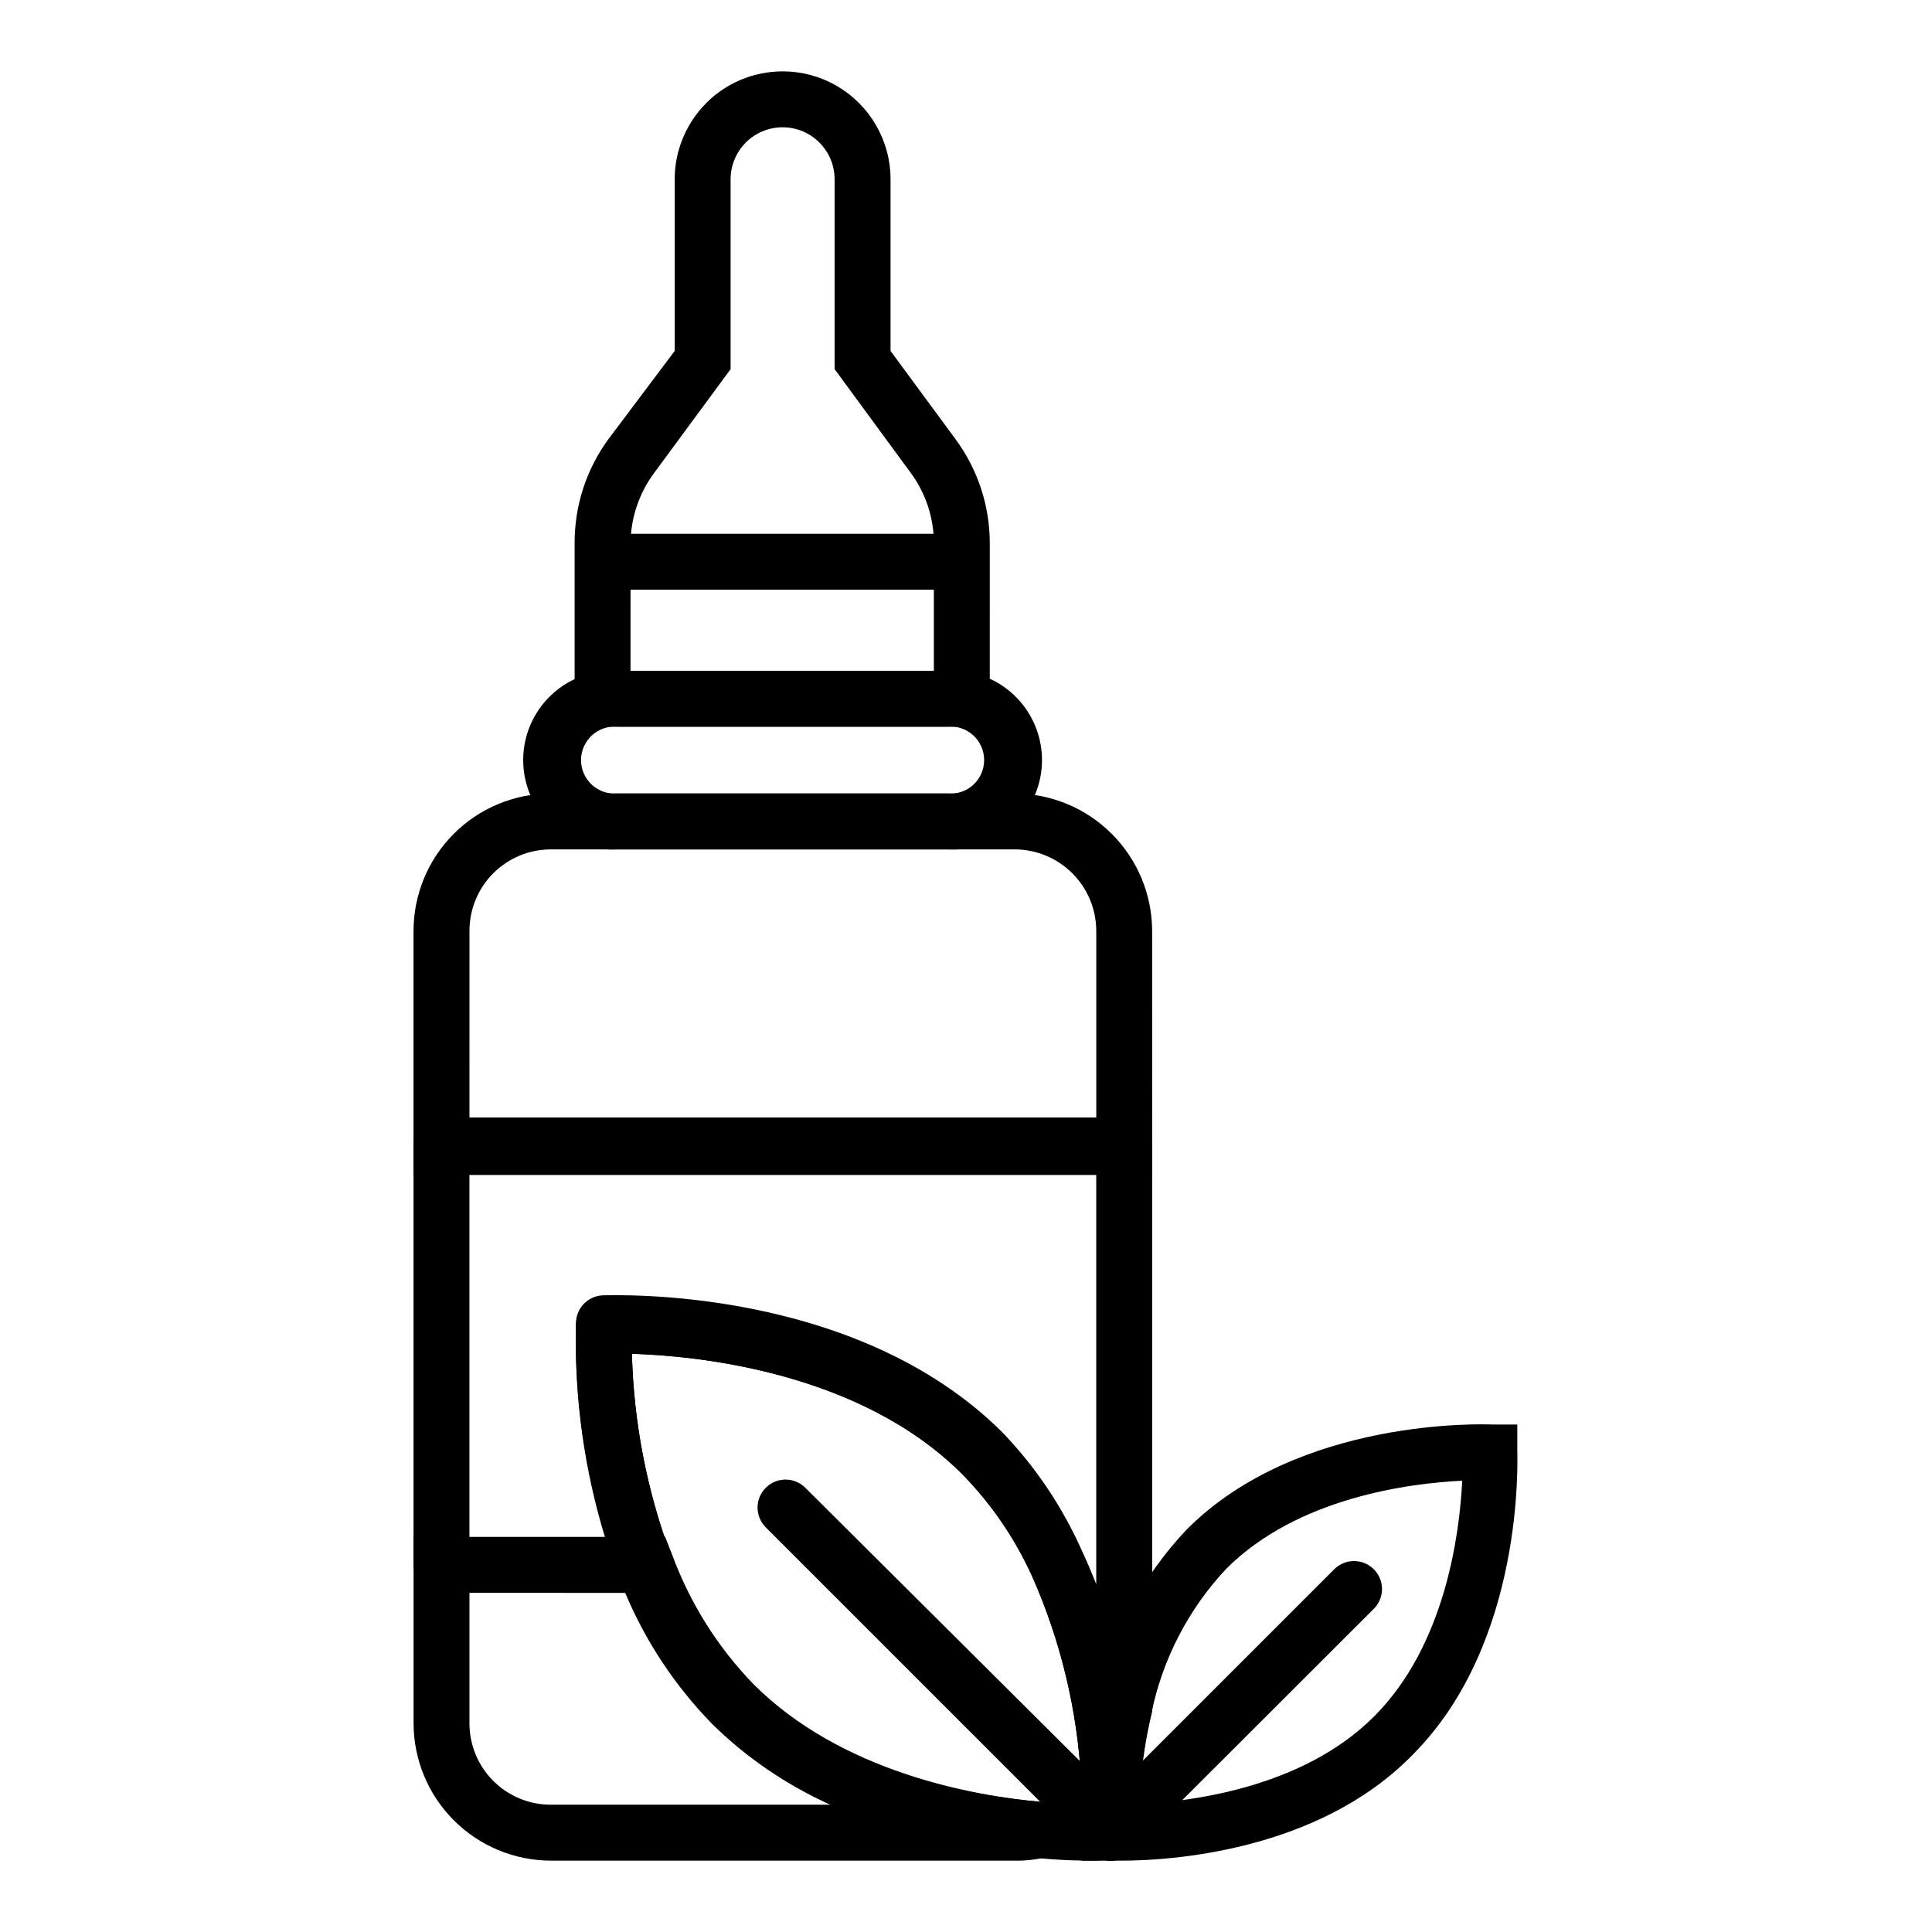
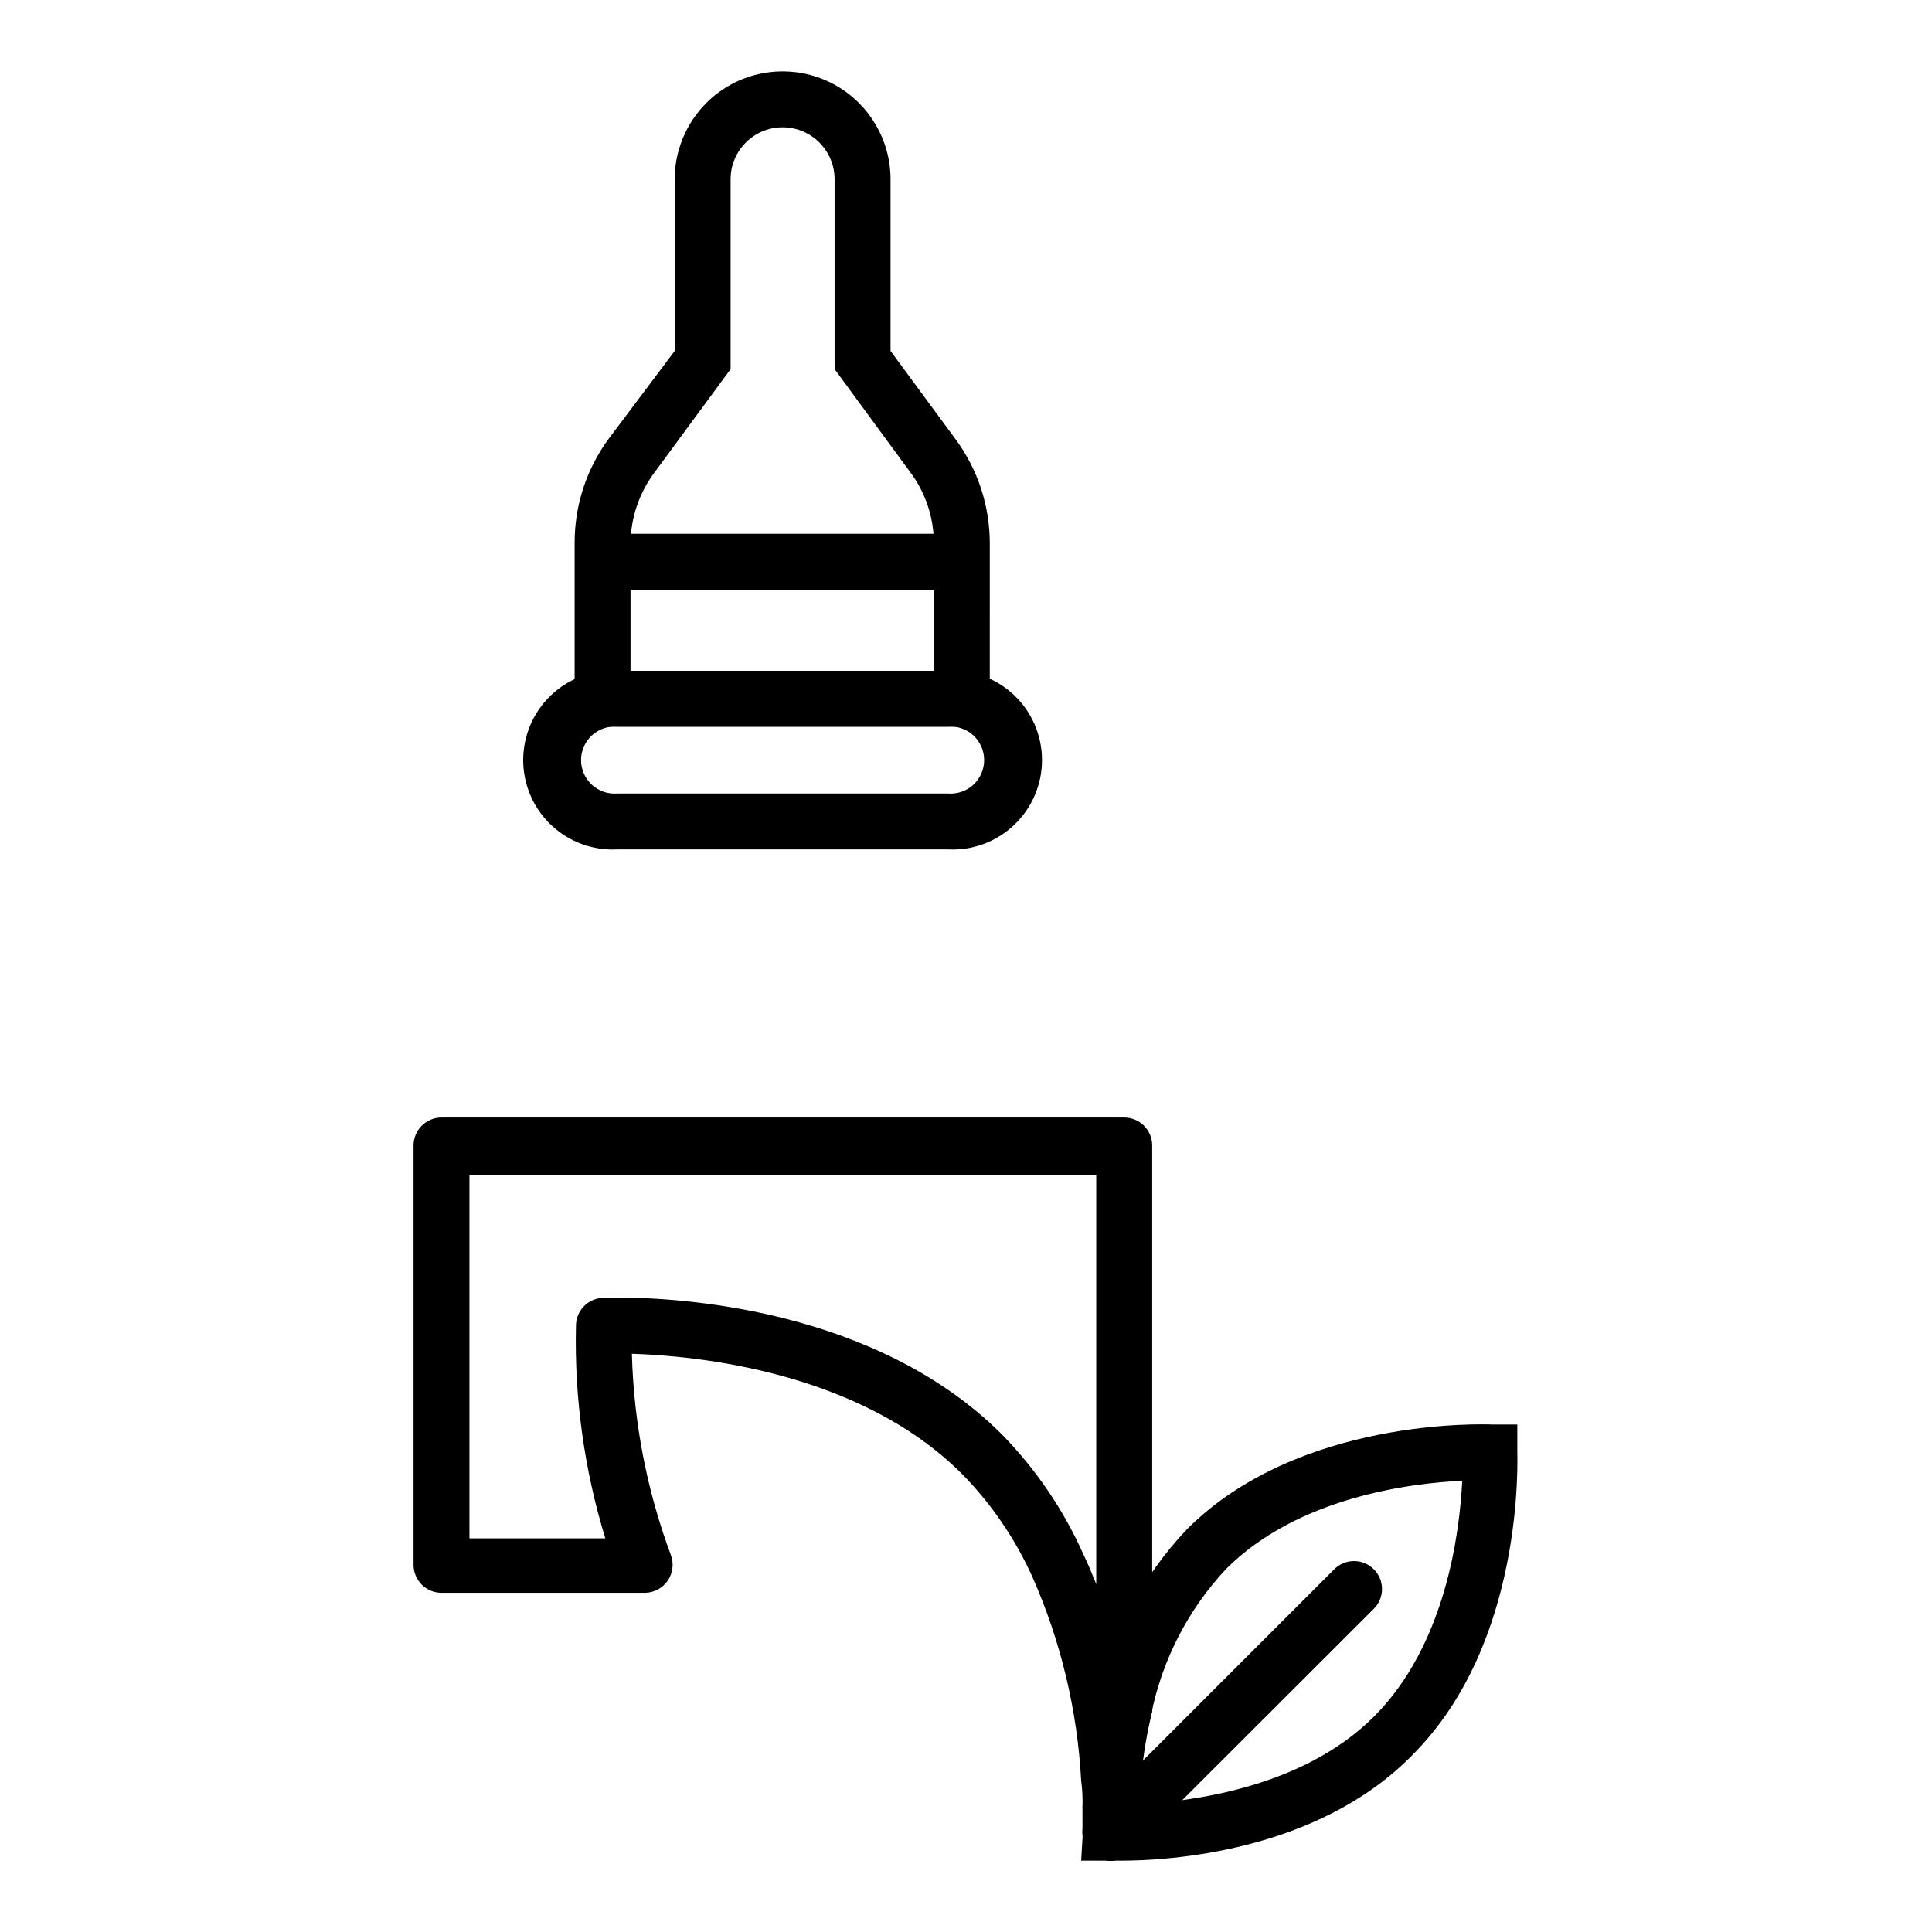
<svg xmlns="http://www.w3.org/2000/svg" fill="#000000" width="800px" height="800px" version="1.1" viewBox="144 144 512 512">
  <g>
-     <path d="m412.89 637.09h-122.91c-9.656-0.02-18.91-3.871-25.73-10.703-6.82-6.836-10.648-16.094-10.648-25.75v-49.344h66.68l1.852 4.742c4.719 12.812 12.062 24.496 21.562 34.305 23.117 23.117 57.938 29.637 76.609 31.191l43.121 4-42.008 10.594h-0.004c-2.785 0.699-5.648 1.023-8.52 0.965zm-144.48-70.977v34.527-0.004c-0.02 5.731 2.246 11.234 6.289 15.293 4.047 4.059 9.543 6.34 15.273 6.34h74.09c-11.633-5.223-22.246-12.473-31.34-21.41-9.797-10.031-17.613-21.82-23.043-34.746z" />
-     <path d="m449.34 455.34h-195.75v-64.605c0-9.656 3.828-18.918 10.648-25.75 6.82-6.836 16.074-10.684 25.73-10.703h122.91c9.66 0.02 18.922 3.867 25.754 10.699s10.68 16.09 10.699 25.754zm-180.93-14.816h166.11v-49.789c0-5.738-2.277-11.242-6.336-15.297-4.059-4.059-9.559-6.34-15.297-6.34h-122.91c-5.731 0-11.227 2.285-15.273 6.344-4.043 4.059-6.309 9.562-6.289 15.293z" />
    <path d="m395.11 369.1h-87.426c-6.508 0.367-12.879-1.965-17.613-6.445-4.738-4.477-7.422-10.707-7.422-17.227 0-6.516 2.684-12.746 7.422-17.227 4.734-4.477 11.105-6.809 17.613-6.441h87.426c6.508-0.367 12.879 1.965 17.613 6.441 4.734 4.481 7.418 10.711 7.418 17.227 0 6.519-2.684 12.75-7.418 17.227-4.734 4.481-11.105 6.812-17.613 6.445zm-87.426-32.523c-2.488-0.227-4.957 0.602-6.805 2.285-1.848 1.688-2.898 4.07-2.898 6.566 0 2.5 1.051 4.883 2.898 6.57 1.848 1.684 4.316 2.512 6.805 2.285h87.426c2.488 0.227 4.957-0.602 6.805-2.285 1.844-1.688 2.894-4.07 2.894-6.57 0-2.496-1.051-4.879-2.894-6.566-1.848-1.684-4.316-2.512-6.805-2.285z" />
    <path d="m406.3 336.58h-110.02v-48.676c-0.027-9.945 3.141-19.633 9.039-27.637l17.484-23.266v-45.488c0-10.219 5.449-19.66 14.301-24.77 8.848-5.109 19.75-5.109 28.598 0 8.848 5.109 14.301 14.551 14.301 24.77v45.488l17.188 23.34c5.918 7.996 9.113 17.684 9.113 27.637zm-95.207-14.816h80.387v-33.859c-0.004-6.789-2.215-13.395-6.297-18.82l-20.004-27.266v-50.305c0-7.613-6.168-13.781-13.781-13.781-7.609 0-13.781 6.168-13.781 13.781v50.309l-20.078 27.266v-0.004c-4.106 5.422-6.363 12.02-6.445 18.82z" />
    <path d="m303.98 285.46h94.91v14.816h-94.91z" />
    <path d="m441.19 637.09h-10.672l0.445-7.41v-5.703l0.004-1.707c0-2.742 0-6.074 0.742-9.93l-0.004 0.004c0.652-5.965 1.691-11.879 3.113-17.707 3.539-17.062 11.777-32.793 23.781-45.418 29.637-29.637 78.684-27.785 80.832-27.711h6.668v6.742c0 2.074 2.074 50.973-27.785 80.832-25.41 26.008-65.418 28.008-77.125 28.008zm90.316-100.69c-13.633 0.668-43.492 4.297-62.531 23.34v-0.004c-10.043 10.711-16.914 23.996-19.855 38.379-1.258 5.195-2.172 10.469-2.742 15.781 0 3.039-0.52 5.852-0.668 8.223 13.559-0.668 43.492-4.223 62.457-23.266 19.043-19.039 22.672-48.895 23.34-62.453z" />
    <path d="m438.3 637.09c-4.094 0-7.41-3.316-7.41-7.41v-6.816c0-4.09 3.316-7.406 7.41-7.406 1.965 0 3.848 0.777 5.238 2.168 1.387 1.391 2.168 3.273 2.168 5.238v7.41c-0.309 3.859-3.535 6.828-7.406 6.816z" />
    <path d="m438.3 637.09c-1.973 0.012-3.863-0.762-5.262-2.148-1.402-1.391-2.191-3.285-2.191-5.262 0-1.977 0.789-3.867 2.191-5.258l64.531-64.531v-0.004c1.391-1.402 3.285-2.191 5.262-2.191 1.973 0 3.867 0.789 5.258 2.191 2.875 2.891 2.875 7.559 0 10.449l-64.605 64.531c-1.367 1.395-3.231 2.195-5.184 2.223z" />
    <path d="m438.3 630.12c-4.094 0-7.41-3.316-7.41-7.41 0-1.926 0-4.223-0.371-6.816-1.004-18.664-5.394-36.992-12.965-54.086-4.539-10.051-10.809-19.23-18.523-27.113-27.266-27.34-70.68-31.414-87.574-31.934 0.48 18.203 3.961 36.199 10.301 53.27 0.875 2.273 0.578 4.836-0.797 6.848-1.379 2.016-3.656 3.223-6.094 3.231h-53.863c-4.094 0-7.41-3.32-7.41-7.41v-111.14c0-4.09 3.316-7.406 7.41-7.406h180.93c1.965 0 3.848 0.781 5.238 2.168 1.391 1.391 2.172 3.273 2.172 5.238v148.18c0.07 0.59 0.07 1.188 0 1.777-1.262 5.172-2.18 10.418-2.742 15.707 0 3.481-0.594 6.668-0.668 9.188 0.082 2.055-0.691 4.055-2.137 5.516-1.449 1.461-3.438 2.254-5.492 2.191zm-130.4-142.25c15.336 0 67.941 2.594 101.65 36.305h-0.004c8.934 9.129 16.18 19.766 21.414 31.414 1.332 2.742 2.445 5.484 3.555 8.223v-108.46h-166.11v96.316h36.008c-5.594-18.23-8.223-37.242-7.777-56.309-0.008-3.949 3.09-7.211 7.039-7.41z" />
-     <path d="m434.6 637.09c-3.481 0-9.039 0-16.004-0.742-20.672-1.926-59.273-9.113-85.723-35.488h0.004c-10.969-11.293-19.473-24.738-24.969-39.488-7.969-21.309-11.793-43.941-11.262-66.684-0.008-3.949 3.09-7.211 7.039-7.406 2.668 0 66.68-2.742 105.88 36.23h-0.004c8.996 9.328 16.25 20.191 21.414 32.078 8.316 18.734 13.184 38.812 14.371 59.273 0 2.891 0.371 5.629 0.371 7.852v0.594 6.074c0 1.965-0.781 3.852-2.168 5.238-1.391 1.391-3.273 2.172-5.238 2.172zm3.703-13.93m-126.84-120.39c0.48 18.203 3.961 36.199 10.301 53.27 4.719 12.812 12.062 24.496 21.559 34.305 23.117 23.117 57.938 29.637 76.609 31.191 4.297 0.445 8 0.594 10.965 0.668 0-1.777 0-3.926-0.371-6.297v-0.004c-1.004-18.664-5.394-36.992-12.965-54.086-4.539-10.051-10.809-19.23-18.523-27.113-27.266-27.34-70.68-31.414-87.574-31.934z" />
    <path d="m438.3 637.09c-4.094 0-7.41-3.316-7.41-7.41v-6.816c0-4.09 3.316-7.406 7.41-7.406 1.965 0 3.848 0.777 5.238 2.168 1.387 1.391 2.168 3.273 2.168 5.238v7.41c-0.309 3.859-3.535 6.828-7.406 6.816z" />
-     <path d="m431.49 630.2c-1.973 0.012-3.863-0.762-5.262-2.148l-79.277-79.277c-1.402-1.391-2.191-3.285-2.191-5.258 0-1.977 0.789-3.871 2.191-5.262 2.891-2.871 7.559-2.871 10.449 0l79.645 79.277c2.129 2.109 2.773 5.293 1.641 8.066-1.137 2.773-3.828 4.59-6.828 4.602z" />
  </g>
</svg>